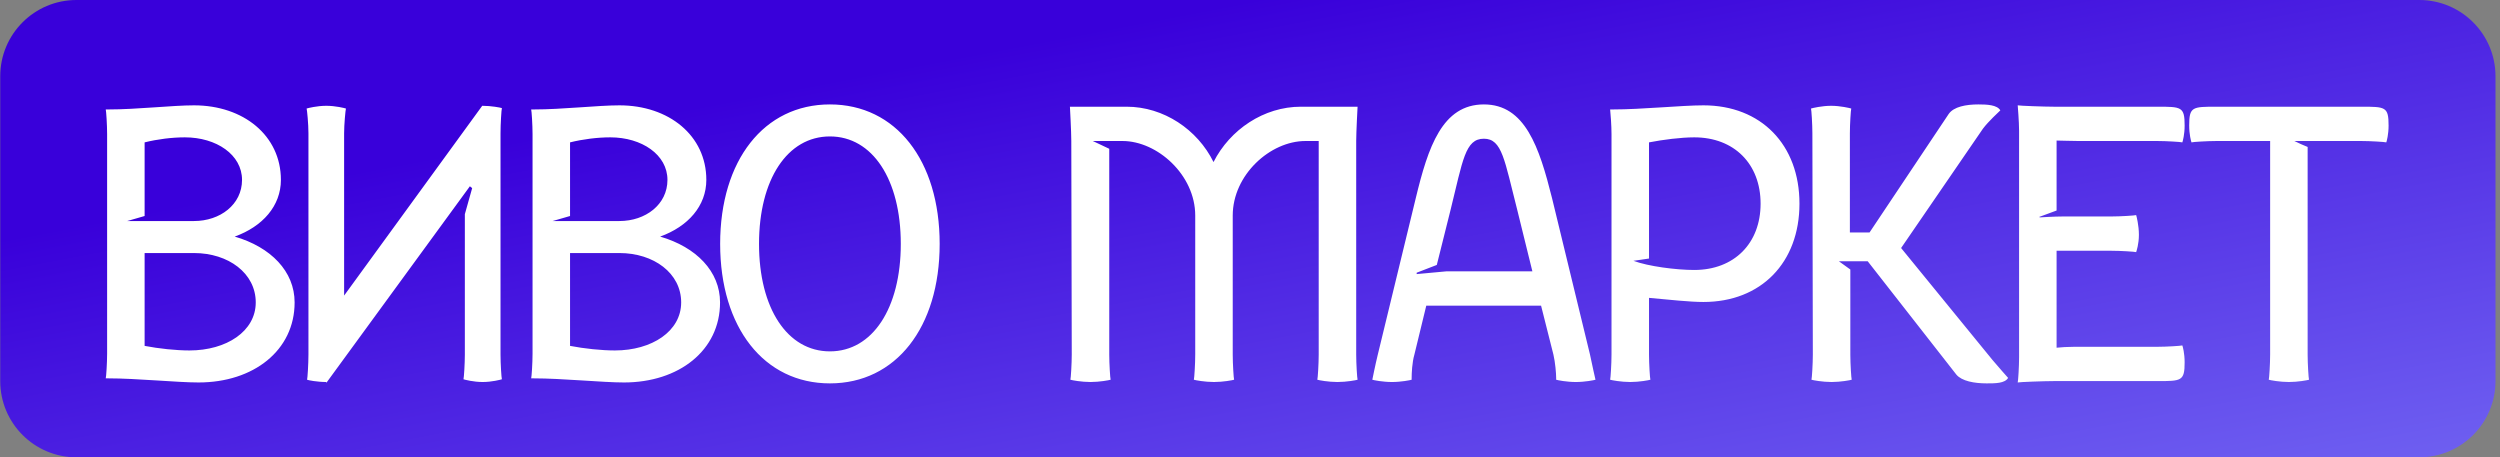
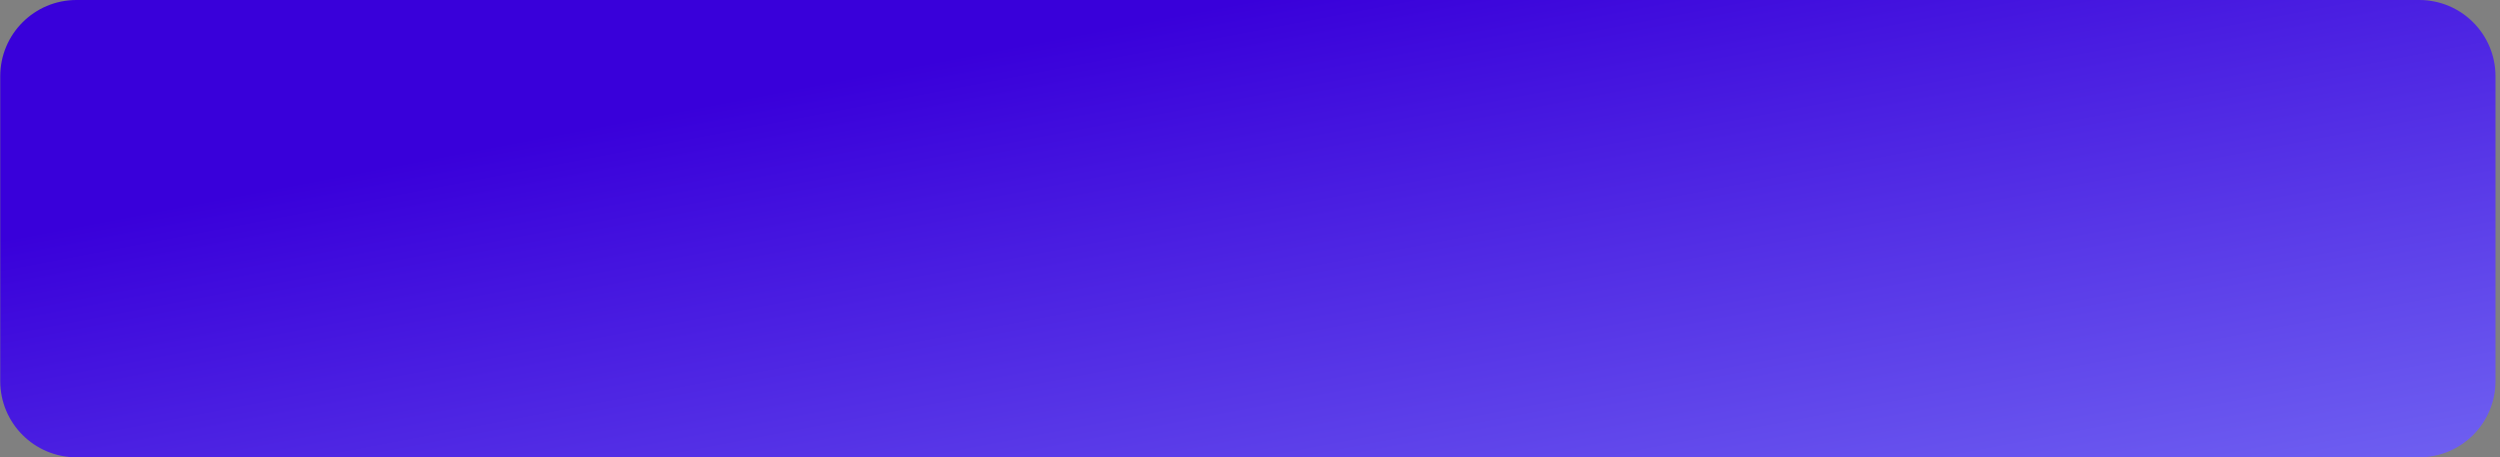
<svg xmlns="http://www.w3.org/2000/svg" width="164" height="30" viewBox="0 0 164 30" fill="none">
  <rect x="0" y="0" width="164" height="30" fill="#808080" stroke="none" />
  <path d="M0.016 5C0.016 2.239 2.254 0 5.016 0H158.704C161.465 0 163.704 2.239 163.704 5V25C163.704 27.761 161.465 30 158.704 30H5.016C2.254 30 0.016 27.761 0.016 25V5Z" fill="url(#paint0_linear_312_1600)" />
-   <path d="M7.027 23.2V8.8C7.027 8.2 6.967 7.27 6.937 7.18H7.117C8.977 7.18 11.317 6.91 12.727 6.91C15.967 6.91 18.427 8.89 18.427 11.8C18.427 13.51 17.227 14.86 15.397 15.52C17.767 16.21 19.327 17.8 19.327 19.84C19.327 22.99 16.627 25.09 13.027 25.09C11.617 25.09 8.977 24.82 7.087 24.82H6.937C6.967 24.73 7.027 23.8 7.027 23.2ZM9.487 22.69C10.417 22.87 11.557 22.99 12.427 22.99C14.857 22.99 16.777 21.73 16.777 19.84C16.777 17.92 14.977 16.6 12.727 16.6H9.487V22.69ZM9.487 14.17L8.347 14.5H12.727C14.437 14.5 15.877 13.42 15.877 11.8C15.877 10.15 14.197 9.01 12.127 9.01C11.287 9.01 10.327 9.13 9.487 9.34V14.17ZM20.234 23.26V8.74C20.234 8.14 20.144 7.21 20.114 7.12C20.204 7.09 20.804 6.94 21.404 6.94C22.004 6.94 22.604 7.09 22.694 7.12C22.664 7.21 22.574 8.17 22.574 8.74V19.39L31.634 6.94C32.234 6.94 32.834 7.06 32.924 7.09C32.894 7.18 32.834 8.14 32.834 8.74V23.26C32.834 23.86 32.894 24.79 32.924 24.88C32.834 24.91 32.264 25.06 31.664 25.06C31.064 25.06 30.494 24.91 30.404 24.88C30.434 24.79 30.494 23.86 30.494 23.26V14.05L30.974 12.34L30.824 12.22L21.404 25.12V25.06C20.804 25.06 20.204 24.94 20.144 24.91C20.174 24.82 20.234 23.86 20.234 23.26ZM34.935 23.2V8.8C34.935 8.2 34.875 7.27 34.845 7.18H35.025C36.885 7.18 39.225 6.91 40.635 6.91C43.875 6.91 46.335 8.89 46.335 11.8C46.335 13.51 45.135 14.86 43.305 15.52C45.675 16.21 47.235 17.8 47.235 19.84C47.235 22.99 44.535 25.09 40.935 25.09C39.525 25.09 36.885 24.82 34.995 24.82H34.845C34.875 24.73 34.935 23.8 34.935 23.2ZM37.395 22.69C38.325 22.87 39.465 22.99 40.335 22.99C42.765 22.99 44.685 21.73 44.685 19.84C44.685 17.92 42.885 16.6 40.635 16.6H37.395V22.69ZM37.395 14.17L36.255 14.5H40.635C42.345 14.5 43.785 13.42 43.785 11.8C43.785 10.15 42.105 9.01 40.035 9.01C39.195 9.01 38.235 9.13 37.395 9.34V14.17ZM49.792 16C49.792 20.23 51.652 23.05 54.442 23.05C57.232 23.05 59.092 20.23 59.092 16C59.092 11.77 57.232 8.95 54.442 8.95C51.652 8.95 49.792 11.77 49.792 16ZM47.242 16C47.242 10.51 50.122 6.85 54.442 6.85C58.762 6.85 61.642 10.51 61.642 16C61.642 21.49 58.762 25.15 54.442 25.15C50.122 25.15 47.242 21.49 47.242 16ZM70.307 23.26L70.277 9.25C70.277 8.65 70.187 7 70.187 7H73.907C76.337 7 78.557 8.5 79.607 10.63C80.687 8.5 82.907 7 85.337 7H89.057C89.057 7 88.967 8.65 88.967 9.25V23.26C88.967 23.86 89.027 24.82 89.057 24.91C88.967 24.94 88.337 25.06 87.737 25.06C87.137 25.06 86.507 24.94 86.417 24.91C86.447 24.82 86.507 23.86 86.507 23.26V9.25H85.637C83.327 9.25 80.867 11.47 80.867 14.14V23.26C80.867 23.86 80.927 24.82 80.957 24.91C80.867 24.94 80.237 25.06 79.637 25.06C79.037 25.06 78.407 24.94 78.317 24.91C78.347 24.82 78.407 23.86 78.407 23.26V14.14C78.407 11.47 75.917 9.25 73.637 9.25H71.687L72.767 9.76V23.26C72.767 23.86 72.827 24.82 72.857 24.91C72.767 24.94 72.137 25.06 71.537 25.06C70.937 25.06 70.307 24.94 70.217 24.91C70.247 24.82 70.307 23.86 70.307 23.26ZM90.384 23.26L92.874 13C93.684 9.64 94.614 6.85 97.344 6.85C100.044 6.85 100.974 9.64 101.814 13L104.304 23.26C104.424 23.86 104.664 24.91 104.664 24.91C104.574 24.94 103.974 25.06 103.374 25.06C102.774 25.06 102.174 24.94 102.084 24.91V24.79C102.084 24.49 102.024 23.77 101.904 23.26L101.094 20.05H93.564L92.784 23.26C92.634 23.77 92.604 24.49 92.604 24.79V24.91C92.514 24.94 91.914 25.06 91.314 25.06C90.714 25.06 90.114 24.94 90.024 24.91C90.024 24.91 90.234 23.86 90.384 23.26ZM94.254 17.38L92.934 17.89V17.98L94.884 17.8H100.524L99.534 13.78C98.694 10.51 98.544 9.1 97.344 9.1C96.114 9.1 95.964 10.51 95.154 13.78L94.254 17.38ZM105.715 23.26V8.8C105.715 8.23 105.655 7.48 105.625 7.18H105.805C107.695 7.18 110.335 6.91 111.745 6.91C115.525 6.91 118.045 9.49 118.045 13.36C118.045 17.23 115.525 19.81 111.745 19.81C110.845 19.81 109.495 19.66 108.175 19.54V23.26C108.175 23.86 108.235 24.82 108.265 24.91C108.175 24.94 107.545 25.06 106.945 25.06C106.345 25.06 105.715 24.94 105.625 24.91C105.655 24.82 105.715 23.86 105.715 23.26ZM108.175 16.96L107.155 17.11C108.115 17.47 109.945 17.71 111.145 17.71C113.755 17.71 115.495 15.97 115.495 13.36C115.495 10.75 113.755 9.01 111.145 9.01C110.275 9.01 109.105 9.16 108.175 9.34V16.96ZM118.922 23.26L118.892 8.74C118.892 8.17 118.832 7.21 118.802 7.12C118.892 7.09 119.522 6.94 120.122 6.94C120.722 6.94 121.352 7.09 121.442 7.12C121.412 7.21 121.352 8.14 121.352 8.74V15.25H122.642L127.832 7.48C128.162 7 128.972 6.85 129.782 6.85C130.352 6.85 131.012 6.88 131.222 7.24C131.132 7.33 130.442 7.96 130.082 8.44L124.712 16.27L130.712 23.62C131.102 24.07 131.642 24.7 131.732 24.79C131.522 25.15 130.892 25.15 130.322 25.15C129.512 25.15 128.702 25 128.342 24.58L122.522 17.14H120.632L121.382 17.68V23.26C121.382 23.86 121.442 24.82 121.472 24.91C121.382 24.94 120.752 25.06 120.152 25.06C119.552 25.06 118.922 24.94 118.832 24.91C118.862 24.82 118.922 23.86 118.922 23.26ZM132.452 23.44V8.59C132.452 7.99 132.362 6.91 132.362 6.91C132.452 6.94 134.132 7 134.732 7H141.512C143.102 7 143.312 7 143.312 8.23C143.312 8.83 143.192 9.25 143.162 9.34C143.072 9.31 142.112 9.25 141.512 9.25H136.352C135.842 9.25 135.152 9.22 134.912 9.22V13.81L133.772 14.23C133.802 14.26 133.802 14.26 133.832 14.26C133.832 14.26 134.762 14.2 135.362 14.2H138.512C139.112 14.2 140.042 14.14 140.132 14.11C140.162 14.2 140.312 14.8 140.312 15.4C140.312 16 140.162 16.45 140.132 16.54C140.042 16.51 139.112 16.45 138.512 16.45H134.912V22.81C135.152 22.78 135.662 22.75 136.082 22.75H141.512C142.112 22.75 143.072 22.69 143.162 22.66C143.192 22.75 143.312 23.17 143.312 23.77C143.312 25 143.102 25 141.512 25H134.702C134.102 25 132.452 25.06 132.362 25.09C132.392 25 132.452 24.04 132.452 23.44ZM148.921 23.26V9.25H145.411C144.811 9.25 143.851 9.31 143.761 9.34C143.731 9.25 143.611 8.83 143.611 8.23C143.611 7 143.821 7 145.411 7H154.891C156.481 7 156.691 7 156.691 8.23C156.691 8.83 156.571 9.25 156.541 9.34C156.451 9.31 155.491 9.25 154.891 9.25H150.511C150.811 9.4 151.081 9.52 151.381 9.64V23.26C151.381 23.86 151.441 24.82 151.471 24.91C151.381 24.94 150.751 25.06 150.151 25.06C149.551 25.06 148.921 24.94 148.831 24.91C148.861 24.82 148.921 23.86 148.921 23.26Z" fill="white" />
  <defs>
    <linearGradient id="paint0_linear_312_1600" x1="81.86" y1="1.71827e-06" x2="95.368" y2="70.535" gradientUnits="userSpaceOnUse">
      <stop stop-color="#3900DA" />
      <stop offset="1" stop-color="#8F9AFF" />
    </linearGradient>
  </defs>
</svg>